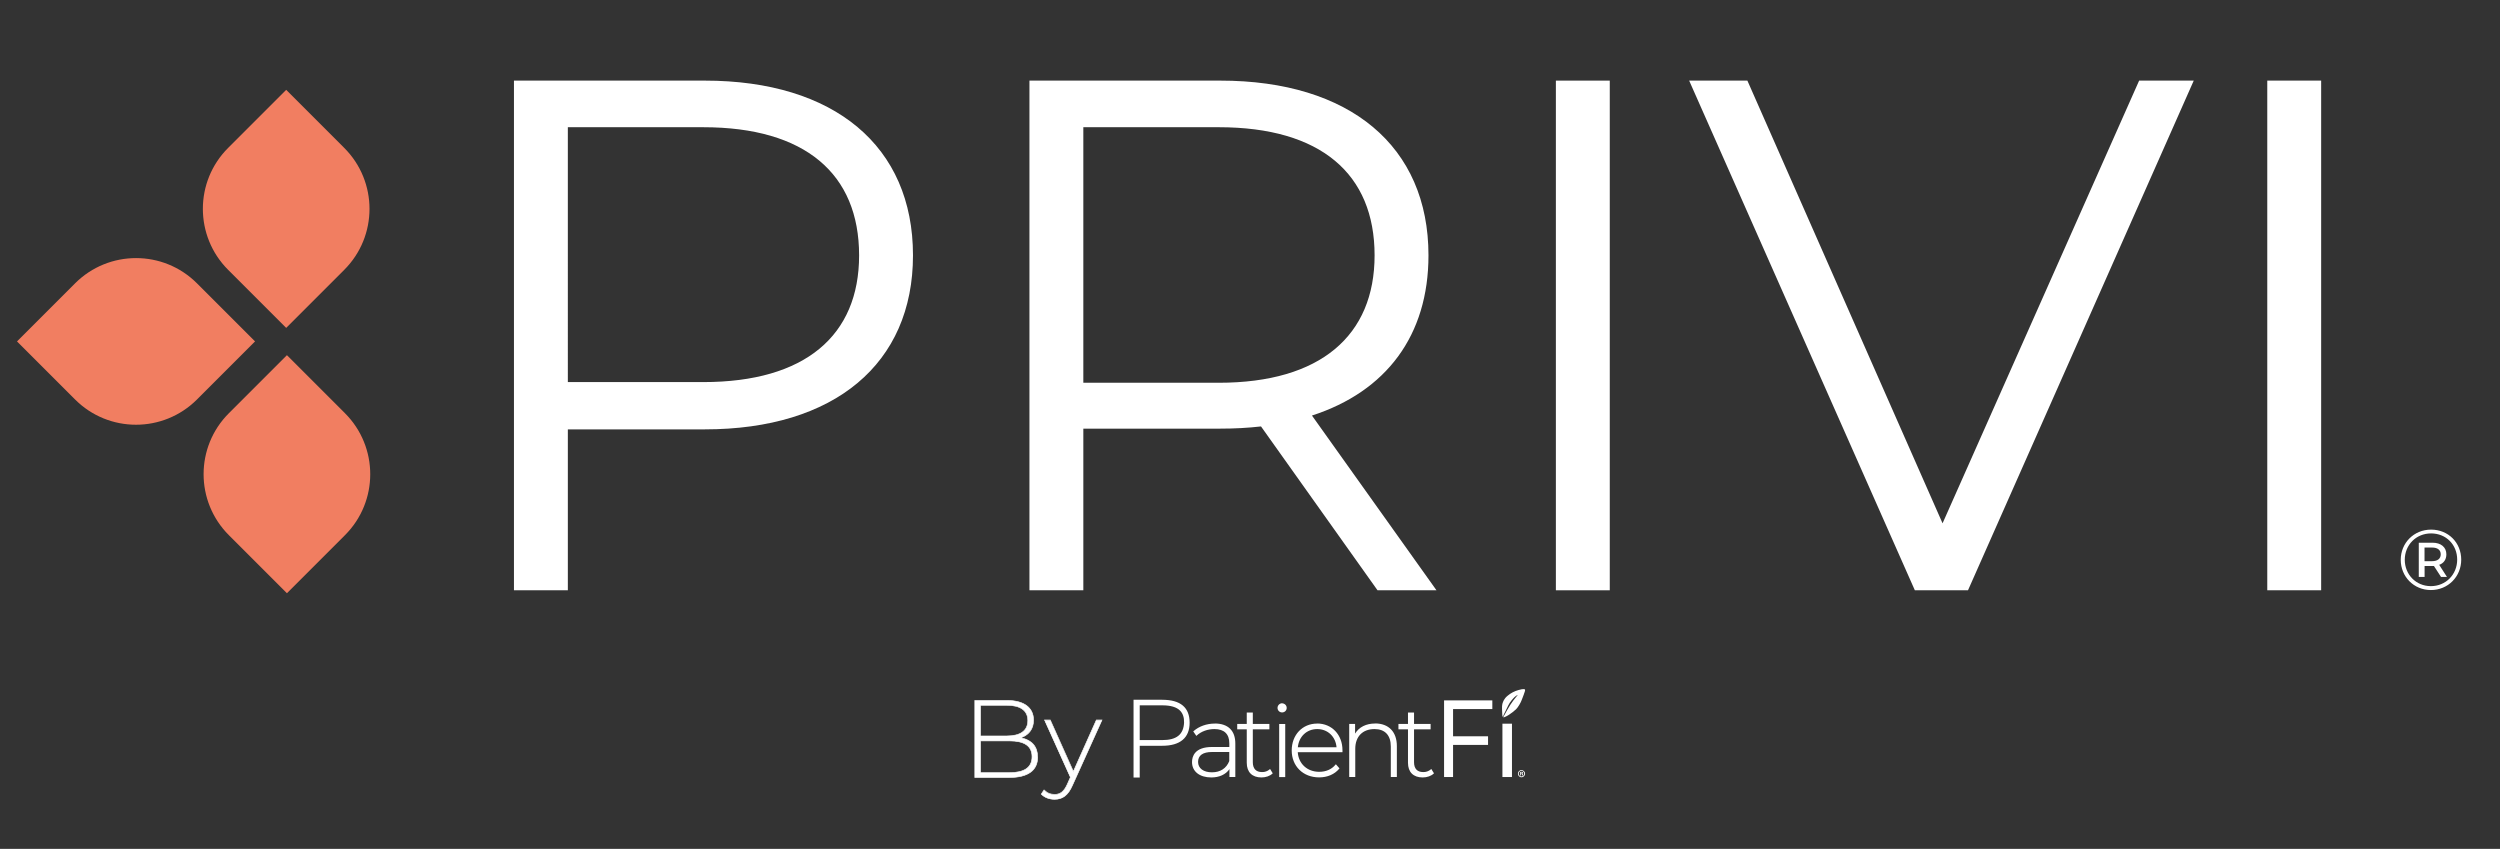
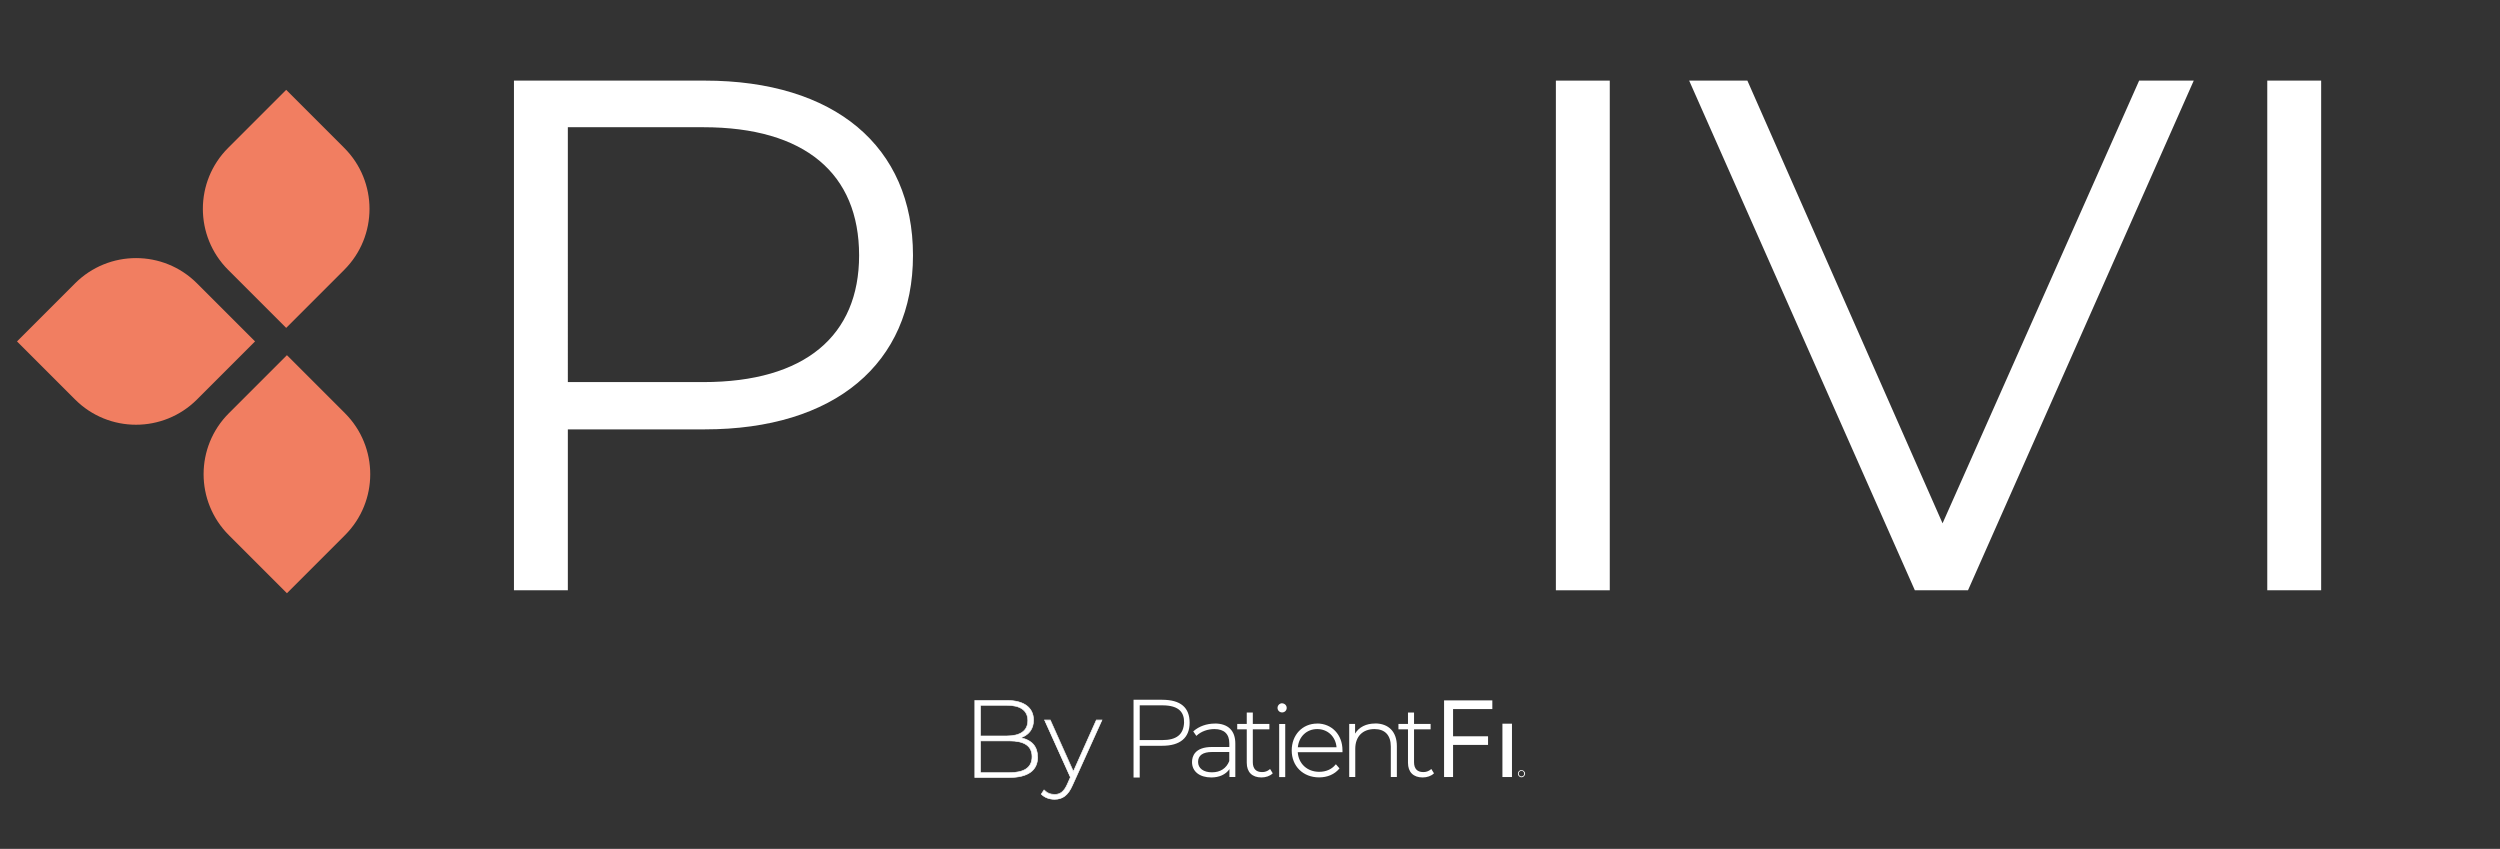
<svg xmlns="http://www.w3.org/2000/svg" id="Layer_1" viewBox="0 0 408.74 138.79">
  <rect x="0" y="0" width="408.74" height="138.79" fill="#333333" stroke="none" />
  <defs>
    <style>.cls-1{fill:#fff;}.cls-2{fill:#f17e61;}</style>
  </defs>
  <g>
    <g>
      <g>
        <path class="cls-1" d="M149.27,41.75c0,17.74-12.86,28.45-34.05,28.45h-22.38v26.31h-8.81V13.18h31.19c21.19,0,34.05,10.71,34.05,28.57Zm-8.81,0c0-13.33-8.81-20.95-25.48-20.95h-22.14V62.47h22.14c16.67,0,25.48-7.62,25.48-20.71Z" />
-         <path class="cls-1" d="M225.22,96.51l-19.05-26.79c-2.14,.24-4.29,.36-6.67,.36h-22.38v26.43h-8.81V13.18h31.19c21.19,0,34.05,10.71,34.05,28.57,0,13.1-6.91,22.26-19.05,26.19l20.36,28.57h-9.64Zm-.48-54.76c0-13.33-8.81-20.95-25.48-20.95h-22.14V62.58h22.14c16.67,0,25.48-7.74,25.48-20.83Z" />
        <path class="cls-1" d="M254.38,13.18h8.81V96.51h-8.81V13.18Z" />
        <path class="cls-1" d="M358.67,13.18l-36.91,83.33h-8.69L276.17,13.18h9.52l31.91,72.38L349.74,13.18h8.93Z" />
        <path class="cls-1" d="M370.69,13.18h8.81V96.51h-8.81V13.18Z" />
      </g>
      <g>
        <path class="cls-2" d="M46.79,14.69l9.49,9.49c5.51,5.51,5.51,14.44,0,19.94l-9.49,9.49-9.49-9.49c-5.51-5.51-5.51-14.44,0-19.94l9.49-9.49Z" />
        <path class="cls-2" d="M46.91,58.07l9.49,9.49c5.51,5.51,5.51,14.44,0,19.94l-9.49,9.49-9.49-9.49c-5.51-5.51-5.51-14.44,0-19.94l9.49-9.49Z" />
        <path class="cls-2" d="M41.7,55.82l-9.49,9.49c-5.51,5.51-14.44,5.51-19.94,0L2.78,55.82l9.49-9.49c5.51-5.51,14.44-5.51,19.94,0l9.49,9.49Z" />
      </g>
    </g>
-     <path class="cls-1" d="M402.4,91.5c0,2.79-2.17,4.97-4.96,4.97s-4.93-2.19-4.93-4.94,2.14-4.94,4.96-4.94,4.93,2.13,4.93,4.92Zm-.66,0c0-2.44-1.81-4.29-4.27-4.29s-4.3,1.9-4.3,4.31,1.83,4.31,4.27,4.31,4.3-1.9,4.3-4.34Zm-2.94,.85l1.27,1.98h-.97l-1.16-1.79h-1.53v1.79h-.95v-5.6h2.24c1.4,0,2.27,.74,2.27,1.9,0,.85-.43,1.46-1.18,1.72Zm.25-1.72c0-.71-.52-1.11-1.42-1.11h-1.23v2.23h1.23c.9,0,1.42-.41,1.42-1.12Z" />
  </g>
  <g>
    <g>
      <g>
        <path class="cls-1" d="M169.65,123.79c0,2.12-1.55,3.33-4.65,3.33h-5.62v-12.6h5.26c2.7,0,4.34,1.13,4.34,3.22,0,1.49-.85,2.47-2.11,2.88,1.78,.34,2.77,1.42,2.77,3.17Zm-9.34-8.48v5.02h4.3c2.18,0,3.44-.85,3.44-2.52s-1.26-2.5-3.44-2.5h-4.3Zm8.43,8.41c0-1.8-1.31-2.59-3.73-2.59h-4.7v5.2h4.7c2.41,0,3.73-.79,3.73-2.61Z" />
        <path class="cls-1" d="M165,127.17h-5.67v-12.7h5.31c2.79,0,4.39,1.19,4.39,3.27,0,1.38-.7,2.39-1.97,2.87,1.73,.39,2.64,1.49,2.64,3.18,0,2.21-1.62,3.38-4.7,3.38Zm-5.57-.1h5.57c3.01,0,4.6-1.13,4.6-3.28,0-1.7-.95-2.78-2.73-3.12l-.19-.04,.18-.06c1.34-.44,2.07-1.45,2.07-2.83,0-2.02-1.56-3.17-4.29-3.17h-5.21v12.5Zm5.57-.69h-4.75v-5.3h4.75c2.54,0,3.78,.86,3.78,2.64s-1.24,2.66-3.78,2.66Zm-4.65-.1h4.65c2.47,0,3.68-.84,3.68-2.56s-1.2-2.54-3.68-2.54h-4.65v5.1Zm4.25-5.9h-4.35v-5.12h4.35c2.25,0,3.49,.91,3.49,2.55s-1.24,2.57-3.49,2.57Zm-4.25-.1h4.25c2.22,0,3.39-.85,3.39-2.47s-1.2-2.45-3.39-2.45h-4.25v4.92Z" />
      </g>
      <g>
        <path class="cls-1" d="M180.18,117.72l-4.83,10.68c-.76,1.73-1.69,2.29-2.93,2.29-.85,0-1.64-.29-2.18-.85l.45-.68c.49,.5,1.04,.74,1.75,.74,.86,0,1.49-.4,2.07-1.67l.5-1.13-4.23-9.36h.95l3.76,8.41,3.76-8.41h.92Z" />
        <path class="cls-1" d="M172.42,130.73c-.89,0-1.68-.31-2.21-.86l-.03-.03,.51-.77,.04,.04c.48,.49,1.02,.72,1.71,.72,.91,0,1.5-.48,2.02-1.65l.49-1.11-4.25-9.41h1.06v.03s3.73,8.31,3.73,8.31l3.73-8.34h1.03l-.03,.07-4.83,10.68c-.71,1.62-1.6,2.32-2.98,2.32Zm-2.11-.9c.52,.52,1.27,.8,2.11,.8,1.33,0,2.2-.67,2.89-2.26l4.79-10.61h-.81l-3.79,8.48-3.8-8.48h-.84l4.21,9.31v.02s-.51,1.13-.51,1.13c-.55,1.21-1.16,1.7-2.12,1.7-.7,0-1.25-.23-1.74-.71l-.39,.6Z" />
      </g>
    </g>
    <g>
      <path class="cls-1" d="M248.76,125.91h-.02c-.32,0-.58,.28-.57,.6s.28,.58,.6,.57c.32,0,.58-.28,.57-.6h0c0-.32-.27-.57-.59-.57Zm.44,.6c0,.23-.2,.43-.44,.43h-.02c-.24,0-.44-.21-.43-.46v-.03c0-.24,.22-.43,.46-.42,.24,0,.43,.22,.42,.46v.02Z" />
-       <path class="cls-1" d="M248.89,126.51c.06-.02,.11-.07,.12-.14,0-.05-.02-.09-.05-.13-.06-.03-.13-.05-.2-.04-.07,0-.15,0-.22,.02v.57h.13v-.23h.06c.07,0,.11,.03,.12,.09,0,.05,.02,.09,.05,.14h.14s-.04-.09-.04-.14c-.02-.08-.05-.13-.11-.15Zm-.16-.05h-.06v-.16s.05,0,.07,0c.09,0,.13,.02,.13,.09s-.06,.09-.13,.09Z" />
-       <path class="cls-1" d="M249.16,113.46c.04-.11,.24-.6,.18-.71-.03-.06-.12-.07-.19-.08-.16-.02-.45,.02-.89,.15-.65,.18-1.26,.5-1.77,.93-.6,.49-.75,.97-.86,1.34-.11,.38-.03,1.3-.02,1.65,.02,.35,.02,.42,.08,.42,.06,0,.15-.24,.16-.29v-.02c.09-.2,.53-1.04,.76-1.55,.24-.51,.79-1.12,.99-1.31,.16-.16,.35-.28,.54-.38,.04-.02-.07,.12-.17,.23-.13,.14-.19,.22-.53,.66-.38,.5-.71,1.03-1.02,1.58-.15,.28-.41,.77-.58,1.05,.02-.03-.18,.27,.14,.12,.25-.1,.49-.23,.72-.38,.41-.27,.79-.56,1.15-.89,.37-.35,.78-1.11,.89-1.41,.1-.28,.31-.75,.42-1.09Z" />
      <rect class="cls-1" x="245.64" y="118.32" width="1.56" height="8.72" />
      <polygon class="cls-1" points="236.1 127.04 237.57 127.04 237.57 121.79 243.29 121.79 243.29 120.38 237.57 120.38 237.57 115.93 243.99 115.93 243.99 114.51 236.1 114.51 236.1 127.04" />
      <path class="cls-1" d="M190.02,114.4h-4.69v12.72h1.01v-5.19h3.69c2.92,0,4.47-1.3,4.47-3.77s-1.46-3.75-4.48-3.75Zm3.57,3.75c-.09,1.94-1.23,2.85-3.56,2.85h-3.69v-5.68h3.69c1.38,0,2.34,.29,2.91,.87,.45,.46,.67,1.1,.65,1.95Z" />
      <path class="cls-1" d="M233.94,125.79c-.36,.3-.81,.46-1.26,.44h0c-.97,0-1.49-.56-1.49-1.61v-5.38h2.71v-.88h-2.71v-1.86h-.99v1.86h-1.56v.88h1.56v5.47c0,1.53,.88,2.4,2.4,2.4,.72,0,1.39-.24,1.8-.63l.05-.05-.44-.71-.08,.07Z" />
      <path class="cls-1" d="M224.84,118.29h0c-1.48,0-2.64,.58-3.29,1.65v-1.58h-.96v8.68h.99v-4.62c0-1.99,1.2-3.22,3.14-3.22,1.72,0,2.67,1.01,2.67,2.85v4.99h.99v-5.06c0-2.31-1.32-3.69-3.54-3.7Z" />
      <path class="cls-1" d="M215.35,118.3c-2.41,0-4.16,1.85-4.16,4.4s1.84,4.4,4.48,4.4c1.36,0,2.52-.5,3.28-1.41l.05-.06-.59-.68-.07,.08c-.61,.75-1.55,1.16-2.65,1.16-1.96,0-3.39-1.32-3.51-3.21h7.31v-.09s0-.08,0-.12c0-.04,0-.08,0-.11,0-2.53-1.74-4.37-4.15-4.37Zm-3.16,3.88c.17-1.76,1.46-2.98,3.17-2.98s3.01,1.22,3.16,2.98h-6.33Z" />
      <path class="cls-1" d="M209.63,114.98h0c-.42,0-.76,.34-.76,.76,0,.41,.33,.74,.74,.74,0,0,.01,0,.02,0,.19,0,.38-.08,.52-.21,.14-.14,.22-.33,.22-.52,0-.2-.07-.39-.21-.53-.14-.14-.33-.22-.53-.23Z" />
      <rect class="cls-1" x="209.14" y="118.37" width=".99" height="8.68" />
      <path class="cls-1" d="M207.58,125.79c-.35,.3-.8,.46-1.26,.44h0c-.97,0-1.49-.56-1.49-1.61v-5.38h2.71v-.88h-2.71v-1.86h-.99v1.86h-1.56v.88h1.56v5.47c0,1.53,.88,2.4,2.4,2.4,.72,0,1.39-.24,1.8-.63l.05-.05-.44-.71-.08,.07Z" />
      <path class="cls-1" d="M198.61,118.3c-1.32,0-2.58,.45-3.46,1.23l-.06,.05,.51,.74,.07-.07c.73-.67,1.78-1.05,2.88-1.05,1.6,0,2.44,.81,2.44,2.34v.59h-2.83c-2.84,0-3.27,1.55-3.27,2.47,0,1.53,1.24,2.51,3.15,2.51,1.31,0,2.36-.48,2.97-1.36v1.29h.96v-5.48c0-2.11-1.19-3.27-3.36-3.27Zm2.37,4.64v1.49c-.48,1.2-1.46,1.84-2.83,1.84s-2.27-.64-2.27-1.7,.77-1.62,2.29-1.62h2.81Z" />
    </g>
  </g>
</svg>